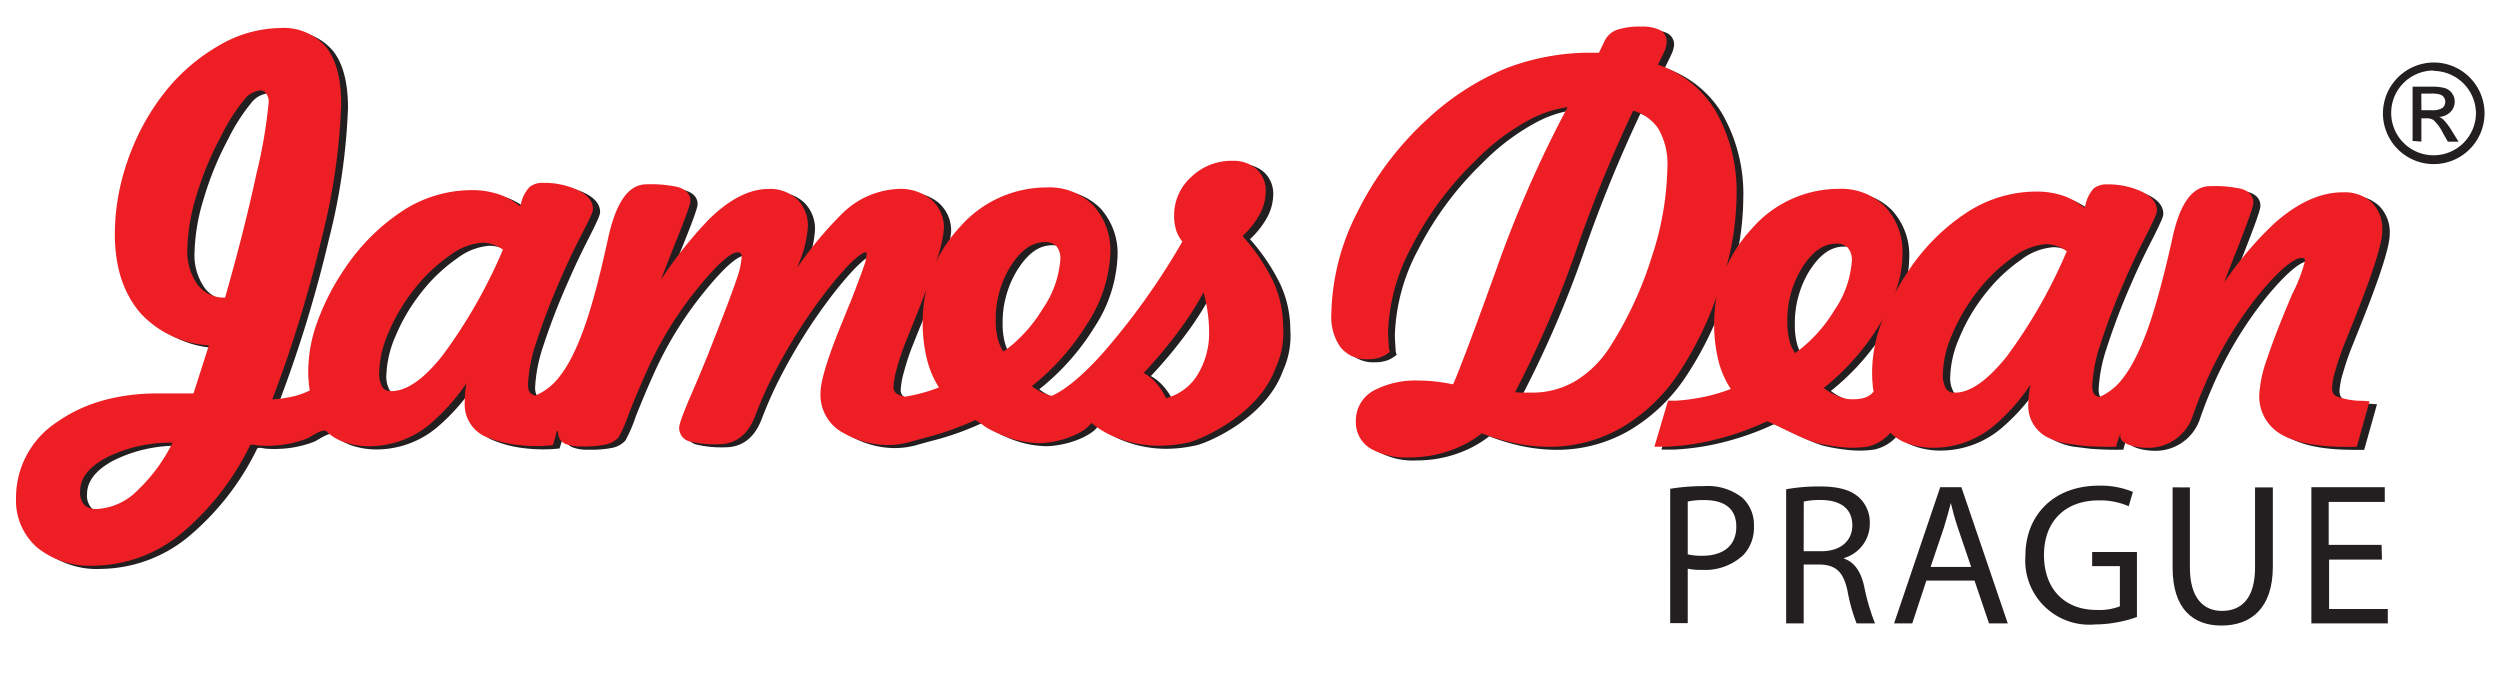
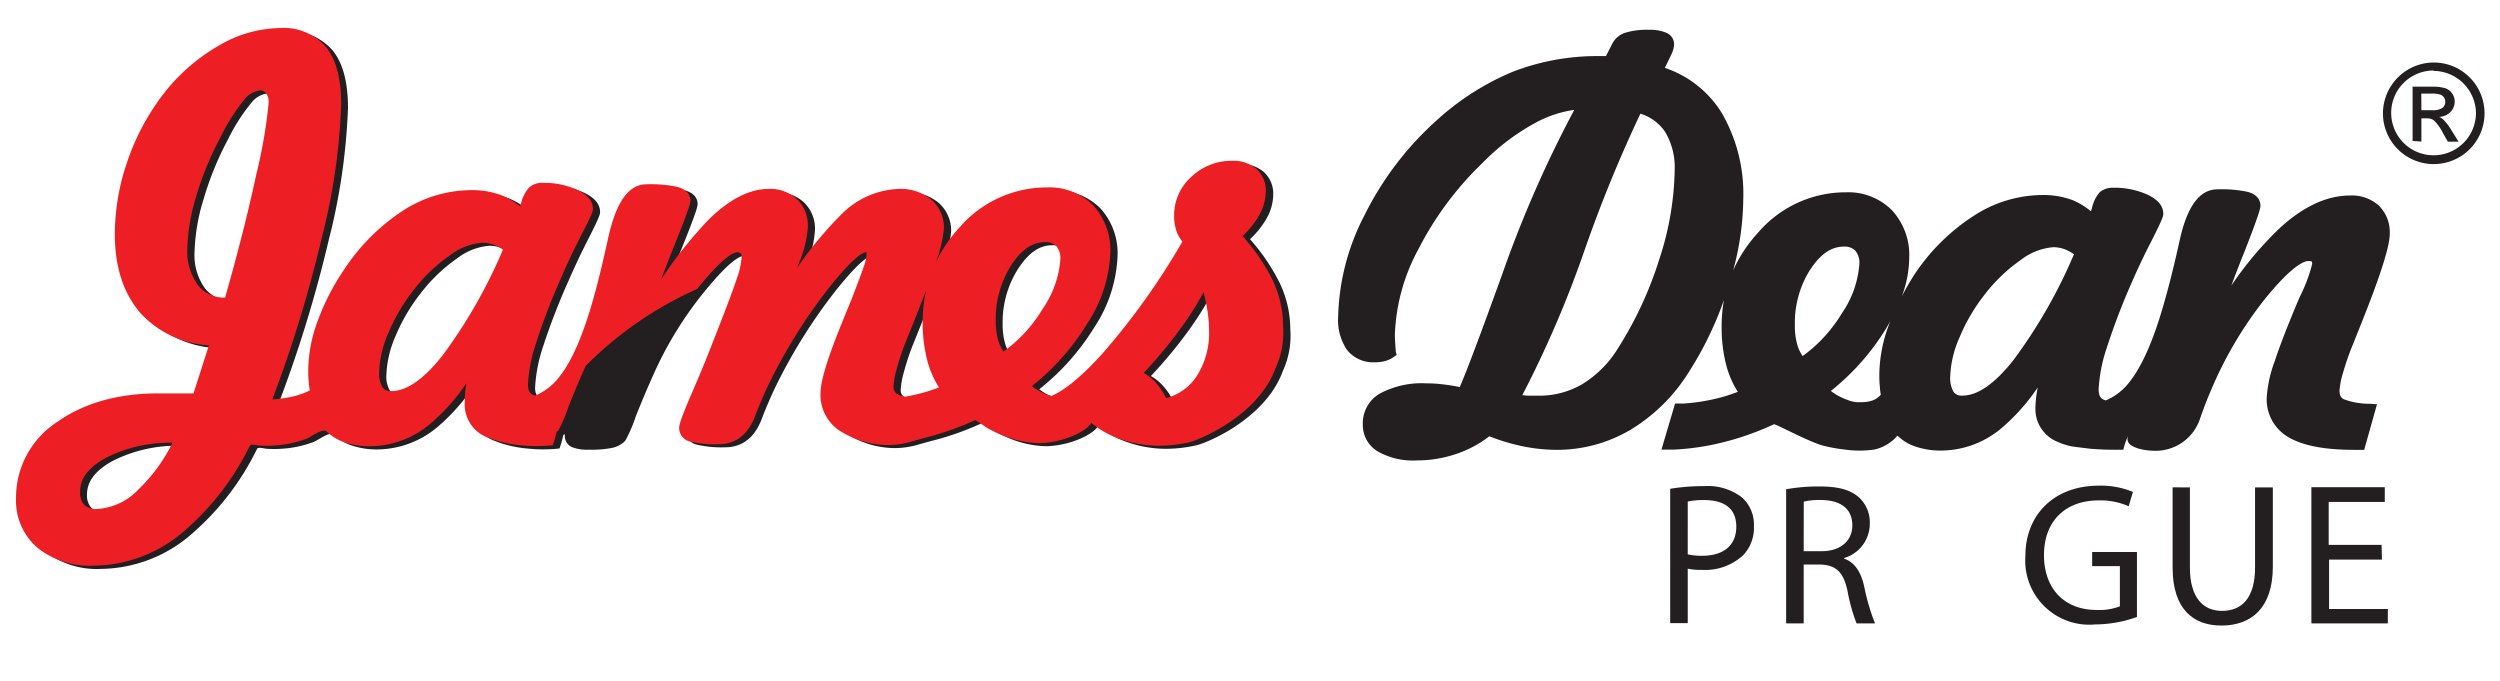
<svg xmlns="http://www.w3.org/2000/svg" id="Layer_1" data-name="Layer 1" viewBox="0 0 312 85">
  <defs>
    <style>.cls-1{fill:#231f20;}.cls-2{fill:#ed1f24;}</style>
  </defs>
  <title>logo_light_background</title>
  <g id="JD">
    <path class="cls-1" d="M160.1,46.3a10.51,10.51,0,0,0,.93-5.2,13.5,13.5,0,0,0-1.32-5.78A25,25,0,0,0,156,29.85a10.87,10.87,0,0,0,2-2.47,6.17,6.17,0,0,0,.9-3.09,3.65,3.65,0,0,0-1.18-2.83,4.37,4.37,0,0,0-3-1,7.24,7.24,0,0,0-5.11,2,6.42,6.42,0,0,0-2.15,4.83,6.06,6.06,0,0,0,.31,2,4.53,4.53,0,0,0,.72,1.25,88,88,0,0,1-10,14c-2.49,2.76-4.61,4.51-6.32,5.26l-.4-.11a7,7,0,0,1-2.07-1.11,29.79,29.79,0,0,0,6.91-7.79A17.37,17.37,0,0,0,139.47,32a8.34,8.34,0,0,0-2.14-6,7.72,7.72,0,0,0-5.79-2.23,14.4,14.4,0,0,0-10.9,5,17.68,17.68,0,0,0-2.94,4.32,16.2,16.2,0,0,0,1-4.14,4.61,4.61,0,0,0-1.58-3.66A6,6,0,0,0,113,24a10.6,10.6,0,0,0-7.13,3.2,45.73,45.73,0,0,0-5.49,6.64l.33-.87a13.74,13.74,0,0,0,1-4.24,4.56,4.56,0,0,0-1.36-3.46A4.93,4.93,0,0,0,96.81,24c-2.39,0-4.91,1.3-7.49,3.85a52.32,52.32,0,0,0-5.94,7.49q.77-2,1.6-4.1c2.08-5.12,2.08-5.55,2.08-5.8,0-.46-.21-1.3-1.6-1.69a15.83,15.83,0,0,0-3.89-.34c-2.24,0-3.8,2.22-4.8,6.79-.64,2.93-1.25,5.45-1.83,7.49-1.26,4.44-2.66,7.67-4.16,9.61a7.38,7.38,0,0,1-3.09,2.46,1.67,1.67,0,0,1-.43-.18c-.12-.08-.48-.3-.48-1.2a19,19,0,0,1,1-5.14A82.31,82.31,0,0,1,71,34.94c.7-1.62,1.52-3.35,2.43-5.13,1.46-2.86,1.46-3.13,1.46-3.35,0-1-.7-1.81-2.07-2.44a10.06,10.06,0,0,0-4.17-.82,2.52,2.52,0,0,0-1.67.52,4.41,4.41,0,0,0-1.05,2l-.13.42a8.7,8.7,0,0,0-2.27-1.37,10.35,10.35,0,0,0-3.87-.66,15.79,15.79,0,0,0-8.47,2.55,25.52,25.52,0,0,0-7.34,7.28,29.35,29.35,0,0,0-3.33,6.41,18,18,0,0,0-1.2,6.1c0,.58,0,1.13.07,1.63,0,.32.07.65.12,1a10.1,10.1,0,0,1-1.93.71,15.9,15.9,0,0,1-2.75.41,161,161,0,0,0,6.2-20.26,77.76,77.76,0,0,0,2.4-16.48c0-3.17-.63-5.56-1.88-7.12a7,7,0,0,0-5.81-2.43,15.49,15.49,0,0,0-7.73,2.28,23.56,23.56,0,0,0-6.89,6.11,29.18,29.18,0,0,0-4.37,8.24,28,28,0,0,0-1.57,9.08c0,4.19,1.12,7.54,3.32,10A12.63,12.63,0,0,0,27,43.44l-1.92,6-1,0H21.27c-5.36,0-9.79,1.2-13.17,3.58a11.26,11.26,0,0,0-5.2,9.56,7.76,7.76,0,0,0,2.66,6.17,10.42,10.42,0,0,0,7,2.25,17.48,17.48,0,0,0,10.94-4,33.27,33.27,0,0,0,8.59-11c.12-.24.95,0,1.16,0a13.67,13.67,0,0,0,1.95,0,13.29,13.29,0,0,0,4-.87c.42-.16,2-1.33,2.44-.9a6.09,6.09,0,0,0,2.06,1.3,9.78,9.78,0,0,0,3.44.56,11.8,11.8,0,0,0,7.69-3,25.5,25.5,0,0,0,4.29-4.87,12.18,12.18,0,0,0-.28,2.37,4.41,4.41,0,0,0,2.43,4.24,14.43,14.43,0,0,0,4.46,1.14,18.82,18.82,0,0,0,4.1,0,14.76,14.76,0,0,0,.47-1.68l.19-.11a1.13,1.13,0,0,0,0,.21,1.51,1.51,0,0,0,.94,1.43,5.19,5.19,0,0,0,2.07.3,13.24,13.24,0,0,0,2.92-.23,3.09,3.09,0,0,0,1.63-.91l0,0a18.37,18.37,0,0,0,1.29-3c.7-1.76,1.42-3.48,2.15-5.1a46,46,0,0,1,6.33-10.37c3.34-4.13,4.6-4.57,5-4.57a.62.62,0,0,1,.44.13.63.63,0,0,1,.12.44,10.29,10.29,0,0,1-.63,2.78c-.44,1.35-1.5,4.15-3.16,8.35-.63,1.64-1.46,3.63-2.45,5.92-1.37,3.16-1.56,3.94-1.56,4.32A1.74,1.74,0,0,0,87,55.5a13.35,13.35,0,0,0,3.55.32c1.43,0,3.38-.6,4.48-3.45.61-1.59,1.22-3,1.81-4.21a67.68,67.68,0,0,1,7.2-11.56c3.54-4.5,4.63-4.73,4.81-4.73H109a1.24,1.24,0,0,1,0,.36,5.33,5.33,0,0,1-.35,1.44c-.25.75-.78,2.16-1.57,4.2-.28.67-.67,1.62-1.16,2.83-1.79,4.39-2.66,7.25-2.66,8.73a5.36,5.36,0,0,0,2.89,5,11.31,11.31,0,0,0,5.3,1.49,10.37,10.37,0,0,0,3.3-.48c.6-.16,1.2-.34,1.81-.49a35.7,35.7,0,0,0,6-2.15,11.79,11.79,0,0,1,1.33.89,13.3,13.3,0,0,0,1.55.78,12.72,12.72,0,0,0,5.19,1.22c3-.1,5.84-1.48,6.42-2.54a11.46,11.46,0,0,0,3.55,2,14.59,14.59,0,0,0,5,.86,17.43,17.43,0,0,0,3.54-.4C150.33,55.43,157.91,52.37,160.1,46.3ZM63.67,31.53a64.26,64.26,0,0,1-7.53,13.2c-2.37,3-4.51,4.46-6.39,4.46a1.22,1.22,0,0,1-1.11-.47,3.46,3.46,0,0,1-.42-1.93,13.22,13.22,0,0,1,1.15-4.86,23,23,0,0,1,3.17-5.38,20.52,20.52,0,0,1,4.56-4.34,7.52,7.52,0,0,1,4-1.54,4.25,4.25,0,0,1,1.48.28A5.36,5.36,0,0,1,63.67,31.53ZM31.34,12.87a3,3,0,0,1,2-1.2.9.9,0,0,1,.74.35,1.75,1.75,0,0,1,.34,1.16,62.31,62.31,0,0,1-1.55,9c-1,4.67-2.31,9.83-3.89,15.35A4.13,4.13,0,0,1,25.59,36a7.08,7.08,0,0,1-1.31-4.55,24.46,24.46,0,0,1,1.13-6.6,38.85,38.85,0,0,1,3.07-7.5A22.82,22.82,0,0,1,31.34,12.87ZM18.13,61.52A7.7,7.7,0,0,1,13,63.9a2.1,2.1,0,0,1-1.61-.53,2.33,2.33,0,0,1-.53-1.68c0-1.61,1.06-3,3.23-4.18a17.72,17.72,0,0,1,8.3-1.88A20.79,20.79,0,0,1,18.13,61.52Zm109-28.07c1.25-1.91,2.61-2.84,4.15-2.84a1.9,1.9,0,0,1,1.46.51,2.35,2.35,0,0,1,.49,1.64A12.38,12.38,0,0,1,131,38.91a18.14,18.14,0,0,1-4.9,5.36,4.89,4.89,0,0,1-.65-1.35,8.77,8.77,0,0,1-.32-2.53A12.41,12.41,0,0,1,127.12,33.45ZM116.67,45.56a11.77,11.77,0,0,0,1.41,3.18,20.43,20.43,0,0,1-2.76.86c-.47.12-1,.21-1.48.3a3.88,3.88,0,0,1-.86-.28,1,1,0,0,1-.57-1,10.22,10.22,0,0,1,.42-2.26A27.87,27.87,0,0,1,114,42.87l.51-1.28c.78-1.91,1.44-3.6,2-5.1a17.7,17.7,0,0,0-.45,4A18.83,18.83,0,0,0,116.67,45.56Zm35.12-3.94a9.91,9.91,0,0,1-1.6,5.8,6.56,6.56,0,0,1-3.77,2.66,7.66,7.66,0,0,0-1.34-2,5.92,5.92,0,0,0-1.45-1.15,57.32,57.32,0,0,0,4.68-5.64,39.84,39.84,0,0,0,2.8-4.43c.16.66.3,1.26.4,1.84A17,17,0,0,1,151.79,41.62Z" />
    <path class="cls-1" d="M260.84,56a39.08,39.08,0,0,0,4.16.12,7,7,0,0,1,.63-1.78c-.75,1.58,2.33,1.91,3.05,1.91a5.84,5.84,0,0,0,5.93-4.14c.46-1.31.9-2.44,1.3-3.35a48.8,48.8,0,0,1,6.87-11.6c3.28-4,4.76-4.59,5.34-4.59.3,0,.38.07.38.07a.55.55,0,0,1,.06.3A19.67,19.67,0,0,1,287,37.07l-.26.61c-1.26,3-2.22,5.46-2.85,7.39a15.7,15.7,0,0,0-1,4.49,5.44,5.44,0,0,0,2.81,5.06c1.76,1,4.41,1.52,8.09,1.52h1.26l1.6-5.69-.86-.06a9,9,0,0,1-3.29-.57c-.25-.13-.53-.37-.53-1.07a9.75,9.75,0,0,1,.44-2.22,33,33,0,0,1,1.25-3.59l.8-2c2.55-6.33,3.78-10.16,3.78-11.74a4.66,4.66,0,0,0-1.34-3.52,5,5,0,0,0-3.63-1.28c-2.83,0-5.73,1.33-8.63,3.95a43.64,43.64,0,0,0-6.17,7.29c.51-1.38,1.06-2.79,1.63-4.21,2-5.1,2-5.52,2-5.78,0-.47-.21-1.33-1.57-1.7a15.49,15.49,0,0,0-3.79-.32c-2.26,0-3.82,2.15-4.76,6.56-.66,3-1.31,5.56-1.93,7.71-1.25,4.42-2.66,7.65-4.16,9.6a7.33,7.33,0,0,1-3.09,2.47,2,2,0,0,1-.42-.17c-.12-.08-.47-.3-.47-1.21a19.3,19.3,0,0,1,1-5.14,83.63,83.63,0,0,1,3.17-8.28c.7-1.62,1.52-3.35,2.44-5.13,1.46-2.87,1.46-3.13,1.46-3.36,0-1-.7-1.8-2.07-2.43a10,10,0,0,0-4.16-.82,2.53,2.53,0,0,0-1.67.52,4.39,4.39,0,0,0-1,2l-.13.42A9.12,9.12,0,0,0,258.72,25a10.32,10.32,0,0,0-3.87-.66,15.82,15.82,0,0,0-8.46,2.55A25.41,25.41,0,0,0,239,34.14,31.26,31.26,0,0,0,237.34,37a14,14,0,0,0,.93-4.76,8.28,8.28,0,0,0-2.15-6A7.71,7.71,0,0,0,230.33,24a14.38,14.38,0,0,0-10.89,5,17.51,17.51,0,0,0-3.14,4.74,35,35,0,0,0,1.26-8.86,20.14,20.14,0,0,0-2.7-10.81,13.31,13.31,0,0,0-7.09-5.6c.4-.8.67-1.36.83-1.71a3.32,3.32,0,0,0,.33-1.21,1.57,1.57,0,0,0-1-1.47,5,5,0,0,0-2.11-.36,9.21,9.21,0,0,0-3,.37,2.75,2.75,0,0,0-1.63,1.41L200.42,7h-.76a29.29,29.29,0,0,0-10.83,1.94,32.87,32.87,0,0,0-9.7,6.23,39.24,39.24,0,0,0-8.82,11.65A28.88,28.88,0,0,0,167,39.57a6.57,6.57,0,0,0,1.13,4.13,4.15,4.15,0,0,0,3.45,1.51,4.63,4.63,0,0,0,1.23-.14,3.33,3.33,0,0,0,1.1-.5l.39-.27-.12-.47a1.61,1.61,0,0,1,0-.19v0c-.07-.86-.1-1.49-.1-1.86A24.06,24.06,0,0,1,177,31.13a40.54,40.54,0,0,1,8-10.78,27.76,27.76,0,0,1,6.58-5,14.39,14.39,0,0,1,4.89-1.64,146.59,146.59,0,0,0-8.93,20.34c-2.7,7.49-4.5,12.28-5.36,14.25-.73-.14-1.4-.25-2-.32a17.34,17.34,0,0,0-2.2-.14,11.13,11.13,0,0,0-5.71,1.24A4.27,4.27,0,0,0,170.08,53,3.82,3.82,0,0,0,172,56.37a8.94,8.94,0,0,0,4.86,1.09,15.11,15.11,0,0,0,5-.85,13.92,13.92,0,0,0,4-2.16A26.25,26.25,0,0,0,190,55.69a21.47,21.47,0,0,0,4.26.45,18,18,0,0,0,9.22-2.5,21.87,21.87,0,0,0,7.23-7.12,43.22,43.22,0,0,0,4.44-9.08,17.9,17.9,0,0,0-.29,3.27,18.74,18.74,0,0,0,.61,5,11.84,11.84,0,0,0,1.41,3.19,21,21,0,0,1-2.76.86,24.46,24.46,0,0,1-4,.6l-1.07,0-1.7,5.75,1.56,0a31.07,31.07,0,0,0,6.47-1,34.72,34.72,0,0,0,6-2.16c.19-.09,4.36,2.21,6.23,2.69a20.68,20.68,0,0,0,2.57.46,13.17,13.17,0,0,0,3.76,0,5.33,5.33,0,0,0,2.87-1.74,5.57,5.57,0,0,0,2.07,1.31,9.65,9.65,0,0,0,3.45.56,11.78,11.78,0,0,0,7.69-3,25.14,25.14,0,0,0,4.29-4.87,12.6,12.6,0,0,0-.28,2.36A4.41,4.41,0,0,0,256.47,55a8.59,8.59,0,0,0,2.26.74Zm-2-24.29a63.85,63.85,0,0,1-7.54,13.2c-2.36,3-4.5,4.46-6.38,4.46a1.23,1.23,0,0,1-1.12-.47,3.51,3.51,0,0,1-.41-1.94,13,13,0,0,1,1.16-4.85,22.73,22.73,0,0,1,3.16-5.38,20.48,20.48,0,0,1,4.57-4.35,7.55,7.55,0,0,1,4-1.53,4.16,4.16,0,0,1,1.48.29A5,5,0,0,1,258.82,31.73Zm-23.1,8.82a18.1,18.1,0,0,0-1.2,6.1c0,.58,0,1.13.07,1.63,0,.33.06.65.11,1-.57.64-1.29,1-3,.93a3.67,3.67,0,0,1-1.17-.29,7.29,7.29,0,0,1-2.06-1.11A29.88,29.88,0,0,0,235.38,41c.19-.31.36-.62.53-.93C235.86,40.22,235.78,40.38,235.72,40.54Zm-9.8-6.91c1.25-1.91,2.61-2.84,4.15-2.84a1.86,1.86,0,0,1,1.46.51,2.35,2.35,0,0,1,.5,1.64,12.43,12.43,0,0,1-2.18,6.16,18.25,18.25,0,0,1-4.9,5.35,5,5,0,0,1-.65-1.35,8.62,8.62,0,0,1-.32-2.52A12.44,12.44,0,0,1,225.92,33.63ZM209,21.24a37.33,37.33,0,0,1-1.93,11.15,46.64,46.64,0,0,1-5.2,11.16,13.44,13.44,0,0,1-4.38,4.38A10.58,10.58,0,0,1,192,49.38c-.35,0-.78,0-1.29,0l-.73-.06a134.57,134.57,0,0,0,7.74-18,173.17,173.17,0,0,1,7-17.13,5.74,5.74,0,0,1,3.07,2.24A8.65,8.65,0,0,1,209,21.24Z" />
  </g>
  <g id="JD-2" data-name="JD">
-     <path class="cls-2" d="M159.2,45.91a10.51,10.51,0,0,0,.93-5.2,13.5,13.5,0,0,0-1.32-5.78,25,25,0,0,0-3.74-5.47,10.87,10.87,0,0,0,2-2.47,6.17,6.17,0,0,0,.9-3.09,3.65,3.65,0,0,0-1.18-2.83,4.37,4.37,0,0,0-3-1,7.24,7.24,0,0,0-5.11,2,6.42,6.42,0,0,0-2.15,4.83,6.06,6.06,0,0,0,.31,2,4.53,4.53,0,0,0,.72,1.25,88,88,0,0,1-10,14c-2.49,2.76-4.61,4.51-6.32,5.26l-.4-.11a7,7,0,0,1-2.07-1.11,29.79,29.79,0,0,0,6.91-7.79,17.37,17.37,0,0,0,2.89-8.78,8.34,8.34,0,0,0-2.14-6,7.72,7.72,0,0,0-5.79-2.23,14.4,14.4,0,0,0-10.9,5,17.68,17.68,0,0,0-2.94,4.32,16.2,16.2,0,0,0,1-4.14,4.61,4.61,0,0,0-1.58-3.66,6,6,0,0,0-4.11-1.33,10.6,10.6,0,0,0-7.13,3.2,45.73,45.73,0,0,0-5.49,6.64l.33-.87a13.74,13.74,0,0,0,1-4.24,4.56,4.56,0,0,0-1.36-3.46,4.93,4.93,0,0,0-3.55-1.27c-2.39,0-4.91,1.3-7.49,3.85a52.32,52.32,0,0,0-5.94,7.49q.77-2,1.6-4.1c2.08-5.12,2.08-5.55,2.08-5.8,0-.46-.21-1.3-1.6-1.69A15.83,15.83,0,0,0,80.68,23c-2.24,0-3.8,2.22-4.8,6.79-.64,2.93-1.25,5.45-1.83,7.49C72.8,41.73,71.4,45,69.89,46.91a7.38,7.38,0,0,1-3.09,2.46,1.67,1.67,0,0,1-.43-.18c-.12-.08-.48-.3-.48-1.2a19,19,0,0,1,1-5.14,82.31,82.31,0,0,1,3.18-8.29c.7-1.62,1.52-3.35,2.43-5.13C74,26.56,74,26.3,74,26.08c0-1-.7-1.81-2.07-2.44a10.06,10.06,0,0,0-4.17-.82,2.52,2.52,0,0,0-1.67.52,4.41,4.41,0,0,0-1.05,2l-.13.42a8.7,8.7,0,0,0-2.27-1.37,10.35,10.35,0,0,0-3.87-.66,15.79,15.79,0,0,0-8.47,2.55A25.52,25.52,0,0,0,43,33.56,29.35,29.35,0,0,0,39.67,40a18,18,0,0,0-1.2,6.1c0,.58,0,1.13.07,1.63,0,.32.07.65.12,1a10.1,10.1,0,0,1-1.93.71,15.9,15.9,0,0,1-2.75.41,161,161,0,0,0,6.2-20.26A77.76,77.76,0,0,0,42.58,13c0-3.17-.63-5.56-1.88-7.12A7,7,0,0,0,34.89,3.5a15.49,15.49,0,0,0-7.73,2.28,23.56,23.56,0,0,0-6.89,6.11,29.18,29.18,0,0,0-4.37,8.24,28,28,0,0,0-1.57,9.08c0,4.19,1.12,7.54,3.32,10a12.63,12.63,0,0,0,8.42,3.89l-1.92,6-1,0H20.37C15,49,10.58,50.24,7.2,52.62A11.26,11.26,0,0,0,2,62.18a7.76,7.76,0,0,0,2.66,6.17,10.42,10.42,0,0,0,7,2.25,17.48,17.48,0,0,0,10.94-4,33.27,33.27,0,0,0,8.59-11c.12-.24.95,0,1.16,0a13.67,13.67,0,0,0,1.95,0,13.29,13.29,0,0,0,4-.87c.42-.16,2-1.33,2.44-.9a6.09,6.09,0,0,0,2.06,1.3,9.78,9.78,0,0,0,3.44.56,11.8,11.8,0,0,0,7.69-3,25.5,25.5,0,0,0,4.29-4.87A12.18,12.18,0,0,0,58,50.18a4.41,4.41,0,0,0,2.43,4.24,14.43,14.43,0,0,0,4.46,1.14,18.82,18.82,0,0,0,4.1,0,14.76,14.76,0,0,0,.47-1.68l.19-.11a1.13,1.13,0,0,0,0,.21,1.51,1.51,0,0,0,.94,1.43,5.19,5.19,0,0,0,2.07.3,13.24,13.24,0,0,0,2.92-.23,3.09,3.09,0,0,0,1.63-.91l0,0a18.37,18.37,0,0,0,1.29-3c.7-1.76,1.42-3.48,2.15-5.1A46,46,0,0,1,87,36.06c3.34-4.13,4.6-4.57,5-4.57a.62.62,0,0,1,.44.13.63.63,0,0,1,.12.44,10.29,10.29,0,0,1-.63,2.78c-.44,1.35-1.5,4.15-3.16,8.35-.63,1.64-1.46,3.63-2.45,5.92-1.37,3.16-1.56,3.94-1.56,4.32a1.74,1.74,0,0,0,1.42,1.69,13.35,13.35,0,0,0,3.55.32c1.43,0,3.38-.6,4.48-3.45.61-1.59,1.22-3,1.81-4.21a67.68,67.68,0,0,1,7.2-11.56c3.54-4.5,4.63-4.73,4.81-4.73h.11a1.24,1.24,0,0,1,0,.36,5.33,5.33,0,0,1-.35,1.44c-.25.75-.78,2.16-1.57,4.2-.28.67-.67,1.62-1.16,2.83-1.79,4.39-2.66,7.25-2.66,8.73a5.36,5.36,0,0,0,2.89,5,11.31,11.31,0,0,0,5.3,1.49,10.37,10.37,0,0,0,3.3-.48c.6-.16,1.2-.34,1.81-.49a35.7,35.7,0,0,0,6-2.15,11.79,11.79,0,0,1,1.33.89,13.3,13.3,0,0,0,1.55.78,12.72,12.72,0,0,0,5.19,1.22c3-.1,5.84-1.48,6.42-2.54a11.46,11.46,0,0,0,3.55,2,14.59,14.59,0,0,0,5,.86,17.43,17.43,0,0,0,3.54-.4C149.43,55,157,52,159.2,45.91ZM62.77,31.15a64.26,64.26,0,0,1-7.53,13.2c-2.37,3-4.51,4.46-6.39,4.46a1.22,1.22,0,0,1-1.11-.47,3.46,3.46,0,0,1-.42-1.93,13.22,13.22,0,0,1,1.15-4.86,23,23,0,0,1,3.17-5.38,20.52,20.52,0,0,1,4.56-4.34,7.52,7.52,0,0,1,4-1.54,4.25,4.25,0,0,1,1.48.28A5.36,5.36,0,0,1,62.77,31.15ZM30.45,12.48a3,3,0,0,1,2-1.2.9.9,0,0,1,.74.35,1.75,1.75,0,0,1,.34,1.16,62.31,62.31,0,0,1-1.55,9c-1,4.67-2.31,9.83-3.89,15.35a4.13,4.13,0,0,1-3.4-1.57,7.08,7.08,0,0,1-1.31-4.55,24.46,24.46,0,0,1,1.13-6.6A38.85,38.85,0,0,1,27.59,17,22.82,22.82,0,0,1,30.45,12.48ZM17.23,61.13a7.7,7.7,0,0,1-5.11,2.39A2.1,2.1,0,0,1,10.51,63,2.33,2.33,0,0,1,10,61.31c0-1.61,1.06-3,3.23-4.18a17.72,17.72,0,0,1,8.3-1.88A20.79,20.79,0,0,1,17.23,61.13Zm109-28.07c1.25-1.91,2.61-2.84,4.15-2.84a1.9,1.9,0,0,1,1.46.51,2.35,2.35,0,0,1,.49,1.64,12.38,12.38,0,0,1-2.19,6.15,18.14,18.14,0,0,1-4.9,5.36,4.89,4.89,0,0,1-.65-1.35,8.77,8.77,0,0,1-.32-2.53A12.41,12.41,0,0,1,126.23,33.06ZM115.77,45.17a11.77,11.77,0,0,0,1.41,3.18,20.43,20.43,0,0,1-2.76.86c-.47.12-1,.21-1.48.3a3.88,3.88,0,0,1-.86-.28,1,1,0,0,1-.57-1,10.22,10.22,0,0,1,.42-2.26,27.87,27.87,0,0,1,1.16-3.43l.51-1.28c.78-1.91,1.44-3.6,2-5.1a17.7,17.7,0,0,0-.45,4A18.83,18.83,0,0,0,115.77,45.17Zm35.12-3.94a9.91,9.91,0,0,1-1.6,5.8,6.56,6.56,0,0,1-3.77,2.66,7.66,7.66,0,0,0-1.34-2,5.92,5.92,0,0,0-1.45-1.15,57.32,57.32,0,0,0,4.68-5.64,39.84,39.84,0,0,0,2.8-4.43c.16.66.3,1.26.4,1.84A17,17,0,0,1,150.89,41.23Z" />
-     <path class="cls-2" d="M259.94,55.63a39.08,39.08,0,0,0,4.16.12,7,7,0,0,1,.63-1.78c-.75,1.58,2.33,1.91,3.05,1.91a5.84,5.84,0,0,0,5.93-4.14c.46-1.31.9-2.44,1.3-3.35a48.8,48.8,0,0,1,6.87-11.6c3.28-4,4.76-4.59,5.34-4.59.3,0,.38.07.38.07a.55.55,0,0,1,.06.3,19.67,19.67,0,0,1-1.59,4.13l-.26.61c-1.26,3-2.22,5.46-2.85,7.39a15.7,15.7,0,0,0-1,4.49,5.44,5.44,0,0,0,2.81,5.06c1.76,1,4.41,1.52,8.09,1.52h1.26l1.6-5.69-.86-.06a9,9,0,0,1-3.29-.57c-.25-.13-.53-.37-.53-1.07a9.75,9.75,0,0,1,.44-2.22,33,33,0,0,1,1.25-3.59l.8-2c2.55-6.33,3.78-10.16,3.78-11.74A4.66,4.66,0,0,0,296,25.26,5,5,0,0,0,292.39,24c-2.83,0-5.73,1.33-8.63,3.95a43.64,43.64,0,0,0-6.17,7.29c.51-1.38,1.06-2.79,1.63-4.21,2-5.1,2-5.52,2-5.78,0-.47-.21-1.33-1.57-1.7a15.49,15.49,0,0,0-3.79-.32c-2.26,0-3.82,2.15-4.76,6.56-.66,3-1.31,5.56-1.93,7.71-1.25,4.42-2.66,7.65-4.16,9.6A7.33,7.33,0,0,1,262,49.55a2,2,0,0,1-.42-.17c-.12-.08-.47-.3-.47-1.21a19.3,19.3,0,0,1,1-5.14,83.63,83.63,0,0,1,3.17-8.28c.7-1.62,1.52-3.35,2.44-5.13,1.46-2.87,1.46-3.13,1.46-3.36,0-1-.7-1.8-2.07-2.43a10,10,0,0,0-4.16-.82,2.53,2.53,0,0,0-1.67.52,4.39,4.39,0,0,0-1,2l-.13.42a9.12,9.12,0,0,0-2.27-1.38,10.32,10.32,0,0,0-3.87-.66,15.82,15.82,0,0,0-8.46,2.55,25.41,25.41,0,0,0-7.34,7.29,31.26,31.26,0,0,0-1.71,2.82,14,14,0,0,0,.93-4.76,8.28,8.28,0,0,0-2.15-6,7.71,7.71,0,0,0-5.79-2.24,14.38,14.38,0,0,0-10.89,5,17.51,17.51,0,0,0-3.14,4.74,35,35,0,0,0,1.26-8.86A20.14,20.14,0,0,0,214,13.67a13.31,13.31,0,0,0-7.09-5.6c.4-.8.67-1.36.83-1.71A3.32,3.32,0,0,0,208,5.15a1.57,1.57,0,0,0-1-1.47,5,5,0,0,0-2.11-.36,9.21,9.21,0,0,0-3,.37,2.75,2.75,0,0,0-1.63,1.41l-.71,1.48h-.76a29.29,29.29,0,0,0-10.83,1.94,32.87,32.87,0,0,0-9.7,6.23,39.24,39.24,0,0,0-8.82,11.65,28.88,28.88,0,0,0-3.29,12.79,6.57,6.57,0,0,0,1.13,4.13,4.15,4.15,0,0,0,3.45,1.51,4.63,4.63,0,0,0,1.23-.14,3.33,3.33,0,0,0,1.1-.5l.39-.27-.12-.47a1.61,1.61,0,0,1,0-.19v0c-.07-.86-.1-1.49-.1-1.86a24.06,24.06,0,0,1,2.94-10.61,40.54,40.54,0,0,1,8-10.78,27.76,27.76,0,0,1,6.58-5,14.39,14.39,0,0,1,4.89-1.64,146.59,146.59,0,0,0-8.93,20.34c-2.7,7.49-4.5,12.28-5.36,14.25-.73-.14-1.4-.25-2-.32a17.34,17.34,0,0,0-2.2-.14,11.13,11.13,0,0,0-5.71,1.24,4.27,4.27,0,0,0-2.23,3.85A3.82,3.82,0,0,0,171.08,56a8.94,8.94,0,0,0,4.86,1.09,15.11,15.11,0,0,0,5-.85,13.92,13.92,0,0,0,4-2.16,26.25,26.25,0,0,0,4.13,1.23,21.47,21.47,0,0,0,4.26.45,18,18,0,0,0,9.22-2.5,21.87,21.87,0,0,0,7.23-7.12,43.22,43.22,0,0,0,4.44-9.08,17.9,17.9,0,0,0-.29,3.27,18.74,18.74,0,0,0,.61,5A11.84,11.84,0,0,0,216,48.54a21,21,0,0,1-2.76.86,24.46,24.46,0,0,1-4,.6l-1.07,0-1.7,5.75,1.56,0a31.07,31.07,0,0,0,6.47-1,34.72,34.72,0,0,0,6-2.16c.19-.09,4.36,2.21,6.23,2.69a20.68,20.68,0,0,0,2.57.46,13.17,13.17,0,0,0,3.76,0A5.33,5.33,0,0,0,235.92,54,5.57,5.57,0,0,0,238,55.32a9.65,9.65,0,0,0,3.45.56,11.78,11.78,0,0,0,7.69-3A25.14,25.14,0,0,0,253.41,48a12.6,12.6,0,0,0-.28,2.36,4.41,4.41,0,0,0,2.44,4.24,8.59,8.59,0,0,0,2.26.74Zm-2-24.29a63.85,63.85,0,0,1-7.54,13.2C248,47.5,245.88,49,244,49a1.23,1.23,0,0,1-1.12-.47,3.51,3.51,0,0,1-.41-1.94,13,13,0,0,1,1.16-4.85,22.73,22.73,0,0,1,3.16-5.38A20.48,20.48,0,0,1,251.37,32a7.55,7.55,0,0,1,4-1.53,4.16,4.16,0,0,1,1.48.29A5,5,0,0,1,257.92,31.34Zm-23.1,8.82a18.1,18.1,0,0,0-1.2,6.1c0,.58,0,1.13.07,1.63,0,.33.06.65.11,1-.57.64-1.29,1-3,.93a3.67,3.67,0,0,1-1.17-.29,7.29,7.29,0,0,1-2.06-1.11,29.88,29.88,0,0,0,6.91-7.79c.19-.31.36-.62.53-.93C235,39.83,234.88,40,234.82,40.16ZM225,33.25c1.25-1.91,2.61-2.84,4.15-2.84a1.86,1.86,0,0,1,1.46.51,2.35,2.35,0,0,1,.5,1.64,12.43,12.43,0,0,1-2.18,6.16,18.25,18.25,0,0,1-4.9,5.35,5,5,0,0,1-.65-1.35,8.62,8.62,0,0,1-.32-2.52A12.44,12.44,0,0,1,225,33.25ZM208.09,20.86A37.33,37.33,0,0,1,206.16,32,46.64,46.64,0,0,1,201,43.17a13.44,13.44,0,0,1-4.38,4.38A10.58,10.58,0,0,1,191.1,49c-.35,0-.78,0-1.29,0l-.73-.06a134.57,134.57,0,0,0,7.74-18,173.17,173.17,0,0,1,7-17.13A5.74,5.74,0,0,1,206.92,16,8.65,8.65,0,0,1,208.09,20.86Z" />
+     <path class="cls-2" d="M159.2,45.91a10.51,10.51,0,0,0,.93-5.2,13.5,13.5,0,0,0-1.32-5.78,25,25,0,0,0-3.74-5.47,10.87,10.87,0,0,0,2-2.47,6.17,6.17,0,0,0,.9-3.09,3.65,3.65,0,0,0-1.18-2.83,4.37,4.37,0,0,0-3-1,7.24,7.24,0,0,0-5.11,2,6.42,6.42,0,0,0-2.15,4.83,6.06,6.06,0,0,0,.31,2,4.53,4.53,0,0,0,.72,1.25,88,88,0,0,1-10,14c-2.49,2.76-4.61,4.51-6.32,5.26l-.4-.11a7,7,0,0,1-2.07-1.11,29.79,29.79,0,0,0,6.91-7.79,17.37,17.37,0,0,0,2.89-8.78,8.34,8.34,0,0,0-2.14-6,7.72,7.72,0,0,0-5.79-2.23,14.4,14.4,0,0,0-10.9,5,17.68,17.68,0,0,0-2.94,4.32,16.2,16.2,0,0,0,1-4.14,4.61,4.61,0,0,0-1.58-3.66,6,6,0,0,0-4.11-1.33,10.6,10.6,0,0,0-7.13,3.2,45.73,45.73,0,0,0-5.49,6.64l.33-.87a13.74,13.74,0,0,0,1-4.24,4.56,4.56,0,0,0-1.36-3.46,4.93,4.93,0,0,0-3.55-1.27c-2.39,0-4.91,1.3-7.49,3.85a52.32,52.32,0,0,0-5.94,7.49q.77-2,1.6-4.1c2.08-5.12,2.08-5.55,2.08-5.8,0-.46-.21-1.3-1.6-1.69A15.83,15.83,0,0,0,80.68,23c-2.24,0-3.8,2.22-4.8,6.79-.64,2.93-1.25,5.45-1.83,7.49C72.8,41.73,71.4,45,69.89,46.91a7.38,7.38,0,0,1-3.09,2.46,1.67,1.67,0,0,1-.43-.18c-.12-.08-.48-.3-.48-1.2a19,19,0,0,1,1-5.14,82.31,82.31,0,0,1,3.18-8.29c.7-1.62,1.52-3.35,2.43-5.13C74,26.56,74,26.3,74,26.08c0-1-.7-1.81-2.07-2.44a10.06,10.06,0,0,0-4.17-.82,2.52,2.52,0,0,0-1.67.52,4.41,4.41,0,0,0-1.05,2l-.13.42a8.7,8.7,0,0,0-2.27-1.37,10.35,10.35,0,0,0-3.87-.66,15.79,15.79,0,0,0-8.47,2.55A25.52,25.52,0,0,0,43,33.56,29.35,29.35,0,0,0,39.67,40a18,18,0,0,0-1.2,6.1c0,.58,0,1.13.07,1.63,0,.32.07.65.12,1a10.1,10.1,0,0,1-1.93.71,15.9,15.9,0,0,1-2.75.41,161,161,0,0,0,6.2-20.26A77.76,77.76,0,0,0,42.58,13c0-3.17-.63-5.56-1.88-7.12A7,7,0,0,0,34.89,3.5a15.49,15.49,0,0,0-7.73,2.28,23.56,23.56,0,0,0-6.89,6.11,29.18,29.18,0,0,0-4.37,8.24,28,28,0,0,0-1.57,9.08c0,4.19,1.12,7.54,3.32,10a12.63,12.63,0,0,0,8.42,3.89l-1.92,6-1,0H20.37C15,49,10.58,50.24,7.2,52.62A11.26,11.26,0,0,0,2,62.18a7.76,7.76,0,0,0,2.66,6.17,10.42,10.42,0,0,0,7,2.25,17.48,17.48,0,0,0,10.94-4,33.27,33.27,0,0,0,8.59-11c.12-.24.95,0,1.16,0a13.67,13.67,0,0,0,1.95,0,13.29,13.29,0,0,0,4-.87c.42-.16,2-1.33,2.44-.9a6.09,6.09,0,0,0,2.06,1.3,9.78,9.78,0,0,0,3.44.56,11.8,11.8,0,0,0,7.69-3,25.5,25.5,0,0,0,4.29-4.87A12.18,12.18,0,0,0,58,50.18a4.41,4.41,0,0,0,2.43,4.24,14.43,14.43,0,0,0,4.46,1.14,18.82,18.82,0,0,0,4.1,0,14.76,14.76,0,0,0,.47-1.68l.19-.11l0,0a18.37,18.37,0,0,0,1.29-3c.7-1.76,1.42-3.48,2.15-5.1A46,46,0,0,1,87,36.06c3.34-4.13,4.6-4.57,5-4.57a.62.62,0,0,1,.44.13.63.63,0,0,1,.12.44,10.29,10.29,0,0,1-.63,2.78c-.44,1.35-1.5,4.15-3.16,8.35-.63,1.64-1.46,3.63-2.45,5.92-1.37,3.16-1.56,3.94-1.56,4.32a1.74,1.74,0,0,0,1.42,1.69,13.35,13.35,0,0,0,3.55.32c1.43,0,3.38-.6,4.48-3.45.61-1.59,1.22-3,1.81-4.21a67.68,67.68,0,0,1,7.2-11.56c3.54-4.5,4.63-4.73,4.81-4.73h.11a1.24,1.24,0,0,1,0,.36,5.33,5.33,0,0,1-.35,1.44c-.25.75-.78,2.16-1.57,4.2-.28.67-.67,1.62-1.16,2.83-1.79,4.39-2.66,7.25-2.66,8.73a5.36,5.36,0,0,0,2.89,5,11.31,11.31,0,0,0,5.3,1.49,10.37,10.37,0,0,0,3.3-.48c.6-.16,1.2-.34,1.81-.49a35.7,35.7,0,0,0,6-2.15,11.79,11.79,0,0,1,1.33.89,13.3,13.3,0,0,0,1.55.78,12.72,12.72,0,0,0,5.19,1.22c3-.1,5.84-1.48,6.42-2.54a11.46,11.46,0,0,0,3.55,2,14.59,14.59,0,0,0,5,.86,17.43,17.43,0,0,0,3.54-.4C149.43,55,157,52,159.2,45.91ZM62.77,31.15a64.26,64.26,0,0,1-7.53,13.2c-2.37,3-4.51,4.46-6.39,4.46a1.22,1.22,0,0,1-1.11-.47,3.46,3.46,0,0,1-.42-1.93,13.22,13.22,0,0,1,1.15-4.86,23,23,0,0,1,3.17-5.38,20.52,20.52,0,0,1,4.56-4.34,7.52,7.52,0,0,1,4-1.54,4.25,4.25,0,0,1,1.48.28A5.36,5.36,0,0,1,62.77,31.15ZM30.45,12.48a3,3,0,0,1,2-1.2.9.9,0,0,1,.74.35,1.75,1.75,0,0,1,.34,1.16,62.31,62.31,0,0,1-1.55,9c-1,4.67-2.31,9.83-3.89,15.35a4.13,4.13,0,0,1-3.4-1.57,7.08,7.08,0,0,1-1.31-4.55,24.46,24.46,0,0,1,1.13-6.6A38.85,38.85,0,0,1,27.59,17,22.82,22.82,0,0,1,30.45,12.48ZM17.23,61.13a7.7,7.7,0,0,1-5.11,2.39A2.1,2.1,0,0,1,10.51,63,2.33,2.33,0,0,1,10,61.31c0-1.61,1.06-3,3.23-4.18a17.72,17.72,0,0,1,8.3-1.88A20.79,20.79,0,0,1,17.23,61.13Zm109-28.07c1.25-1.91,2.61-2.84,4.15-2.84a1.9,1.9,0,0,1,1.46.51,2.35,2.35,0,0,1,.49,1.64,12.38,12.38,0,0,1-2.19,6.15,18.14,18.14,0,0,1-4.9,5.36,4.89,4.89,0,0,1-.65-1.35,8.77,8.77,0,0,1-.32-2.53A12.41,12.41,0,0,1,126.23,33.06ZM115.77,45.17a11.77,11.77,0,0,0,1.41,3.18,20.43,20.43,0,0,1-2.76.86c-.47.12-1,.21-1.48.3a3.88,3.88,0,0,1-.86-.28,1,1,0,0,1-.57-1,10.22,10.22,0,0,1,.42-2.26,27.87,27.87,0,0,1,1.16-3.43l.51-1.28c.78-1.91,1.44-3.6,2-5.1a17.7,17.7,0,0,0-.45,4A18.83,18.83,0,0,0,115.77,45.17Zm35.12-3.94a9.91,9.91,0,0,1-1.6,5.8,6.56,6.56,0,0,1-3.77,2.66,7.66,7.66,0,0,0-1.34-2,5.92,5.92,0,0,0-1.45-1.15,57.32,57.32,0,0,0,4.68-5.64,39.84,39.84,0,0,0,2.8-4.43c.16.66.3,1.26.4,1.84A17,17,0,0,1,150.89,41.23Z" />
  </g>
  <path id="R" class="cls-1" d="M303.73,7.8a6.34,6.34,0,1,1-6.34,6.34A6.37,6.37,0,0,1,303.73,7.8Zm0,1A5.29,5.29,0,1,0,309,14.14,5.33,5.33,0,0,0,303.73,8.85Zm-2.64,8.79V10.82h2.34a5.72,5.72,0,0,1,1.74.19,1.68,1.68,0,0,1,.86.66,1.74,1.74,0,0,1,.32,1,1.82,1.82,0,0,1-.53,1.3,2.11,2.11,0,0,1-1.41.62A1.83,1.83,0,0,1,305,15a7.62,7.62,0,0,1,1,1.35l.83,1.33h-1.34l-.61-1.07A5.55,5.55,0,0,0,303.72,15a1.43,1.43,0,0,0-.88-.23h-.65v2.9Zm1.1-3.84h1.33a2.16,2.16,0,0,0,1.31-.29,1,1,0,0,0,.18-1.3,1,1,0,0,0-.47-.36,3.5,3.5,0,0,0-1.11-.12h-1.25Z" />
  <path class="cls-1" d="M208.44,61a25.42,25.42,0,0,1,4.2-.33,7,7,0,0,1,4.76,1.41,4.56,4.56,0,0,1,1.49,3.55,5,5,0,0,1-1.31,3.63,7,7,0,0,1-5.19,1.86,7.54,7.54,0,0,1-1.76-.15v6.8h-2.19Zm2.19,8.18a7.35,7.35,0,0,0,1.81.18c2.64,0,4.25-1.28,4.25-3.63s-1.59-3.32-4-3.32a9.21,9.21,0,0,0-2.06.18Z" />
  <path class="cls-1" d="M222.91,61.06a22.77,22.77,0,0,1,4.2-.35c2.34,0,3.85.43,4.91,1.38a4.23,4.23,0,0,1,1.33,3.22,4.46,4.46,0,0,1-3.2,4.33v.08c1.31.45,2.09,1.66,2.49,3.42A27,27,0,0,0,234,77.8H231.7a22,22,0,0,1-1.13-4.05c-.5-2.34-1.41-3.22-3.4-3.3H225.1V77.8h-2.19Zm2.19,7.73h2.24c2.34,0,3.83-1.28,3.83-3.22,0-2.19-1.59-3.15-3.9-3.17a9,9,0,0,0-2.16.2Z" />
-   <path class="cls-1" d="M240.41,72.46l-1.76,5.34h-2.27l5.76-17h2.64l5.79,17h-2.34l-1.81-5.34ZM246,70.75l-1.66-4.88c-.38-1.11-.63-2.11-.88-3.1h0c-.25,1-.53,2-.86,3.07l-1.66,4.91Z" />
  <path class="cls-1" d="M266.69,77a15.82,15.82,0,0,1-5.21.93,8,8,0,0,1-8.71-8.56c0-5.06,3.5-8.76,9.19-8.76a10.49,10.49,0,0,1,4.23.78l-.53,1.79a8.8,8.8,0,0,0-3.75-.73c-4.13,0-6.82,2.57-6.82,6.82s2.59,6.85,6.55,6.85a7.14,7.14,0,0,0,2.92-.45V70.65H261.1V68.89h5.59Z" />
  <path class="cls-1" d="M273.3,60.83v10c0,3.8,1.69,5.41,4,5.41,2.52,0,4.13-1.66,4.13-5.41v-10h2.22v9.89c0,5.21-2.74,7.35-6.42,7.35-3.47,0-6.09-2-6.09-7.25v-10Z" />
  <path class="cls-1" d="M297.27,69.84h-6.6V76H298V77.8h-9.54v-17h9.16v1.84h-7V68h6.6Z" />
</svg>